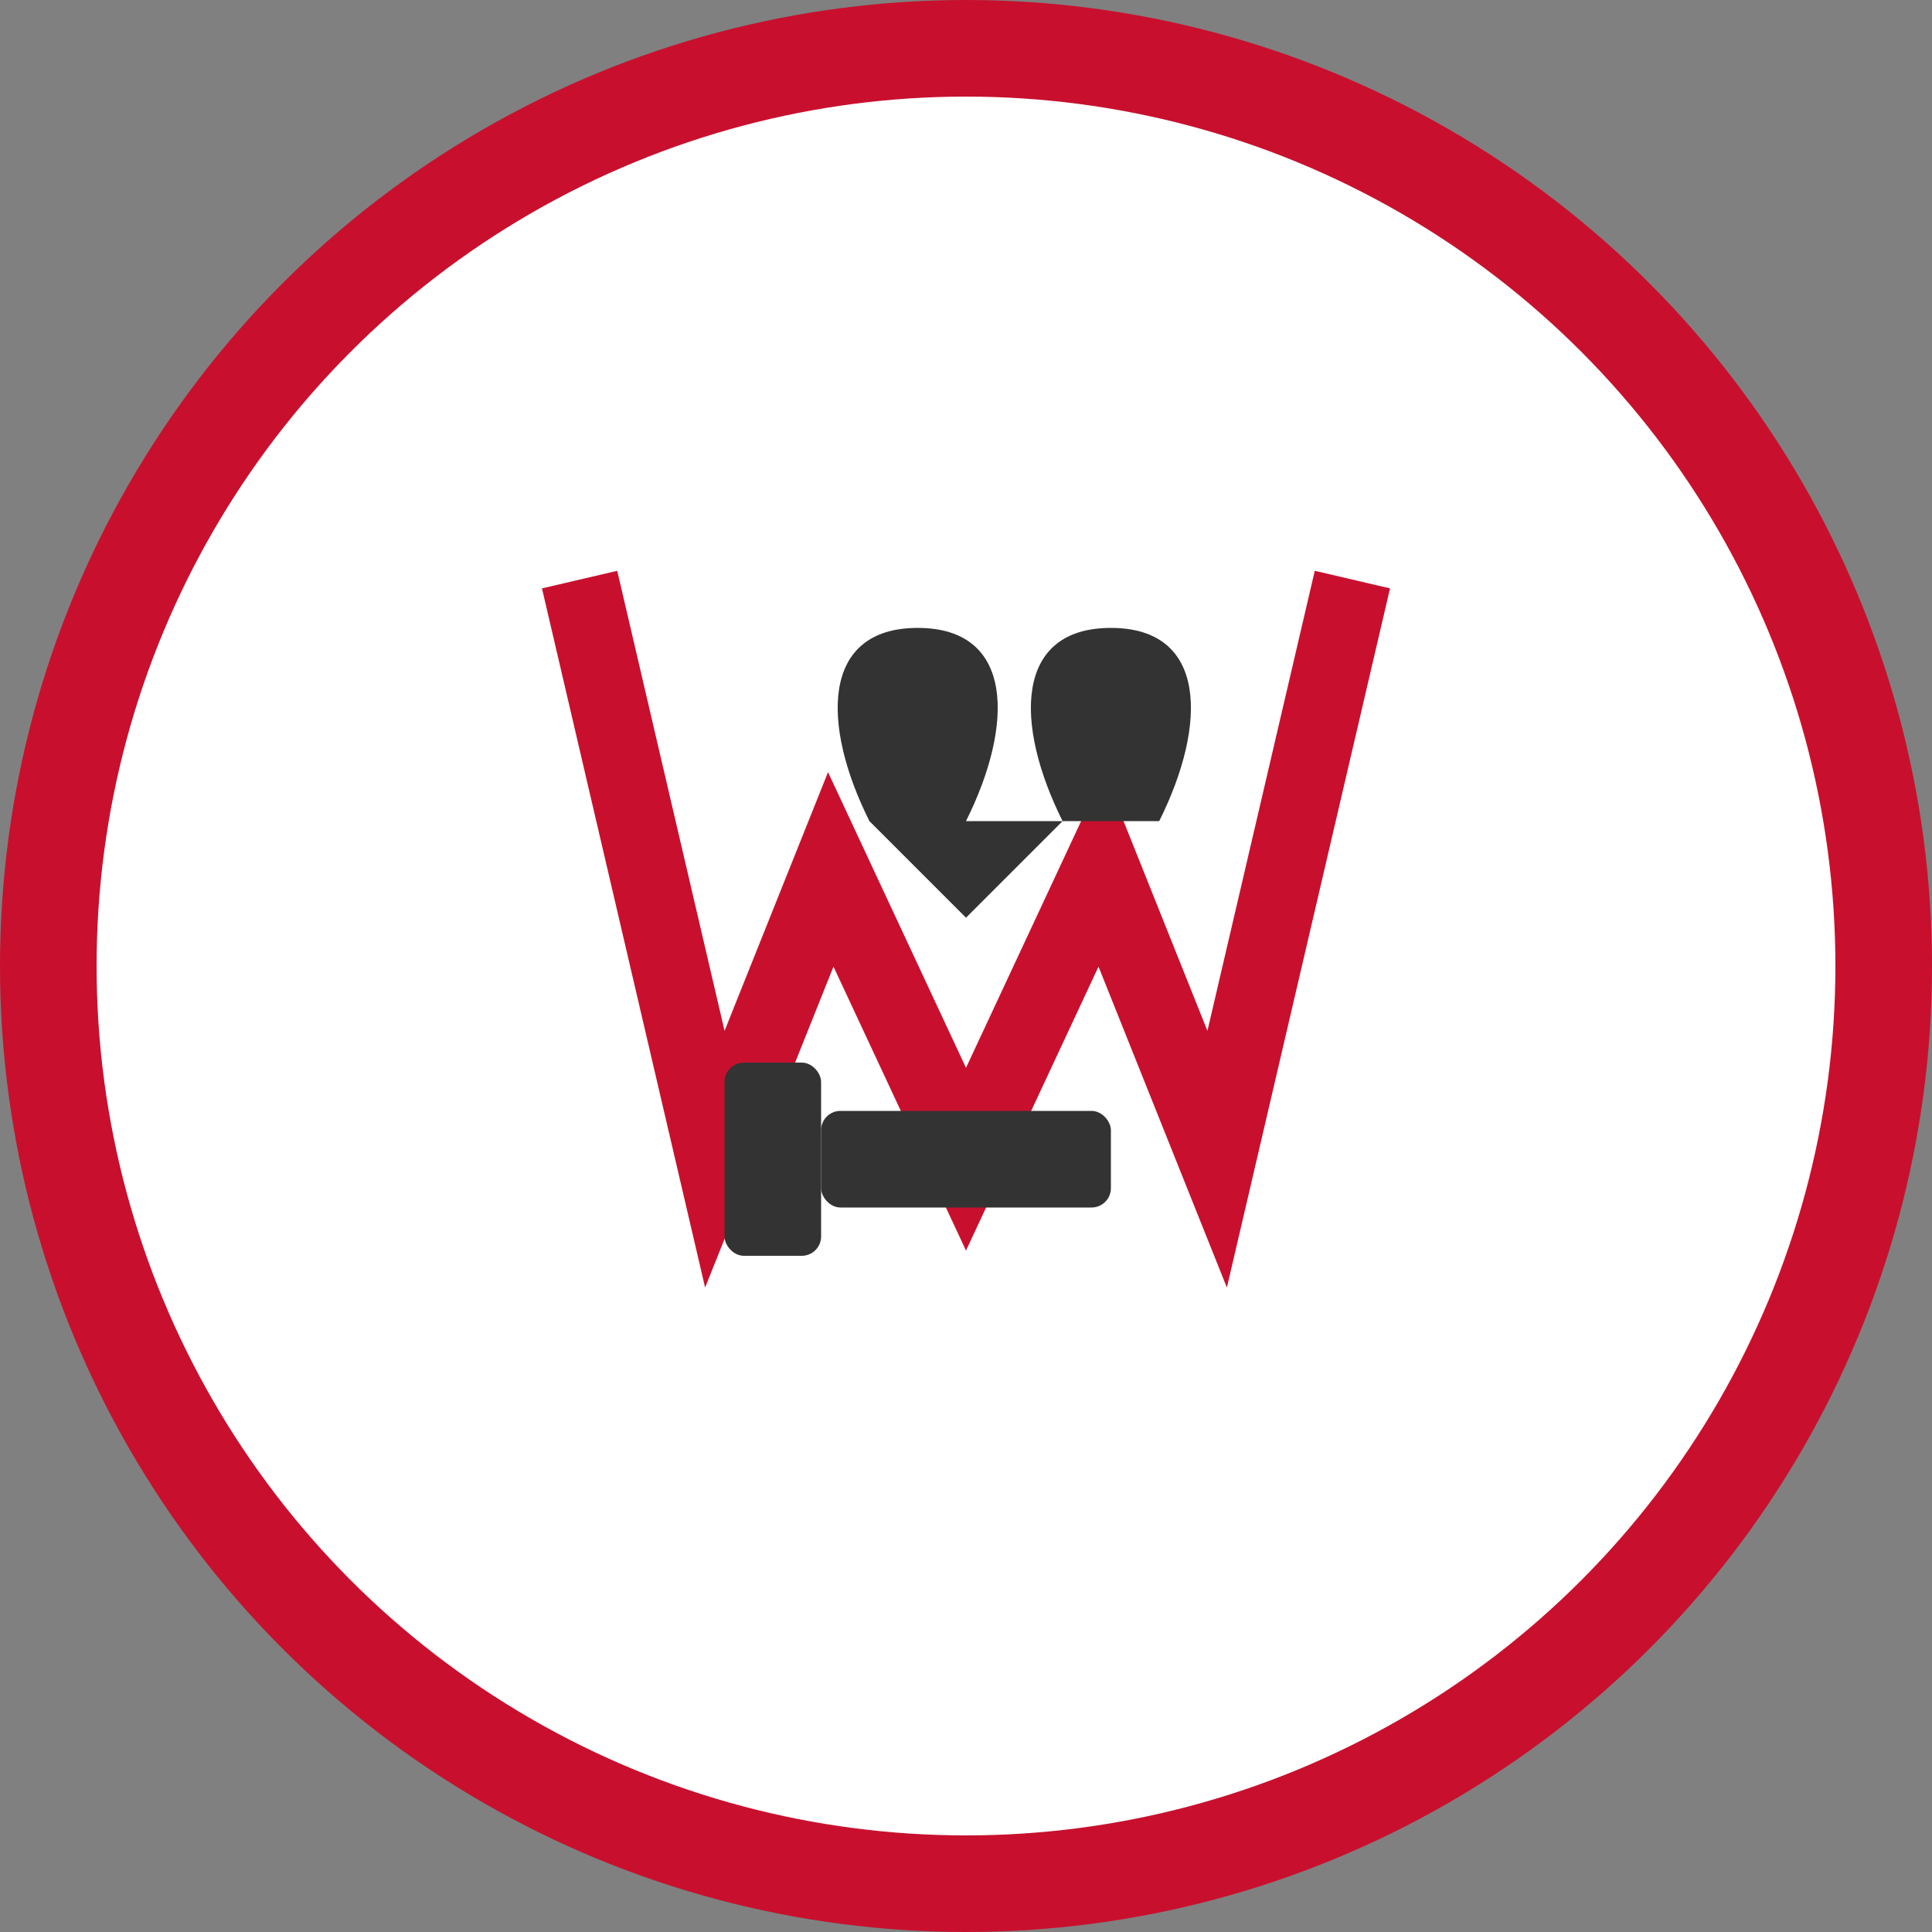
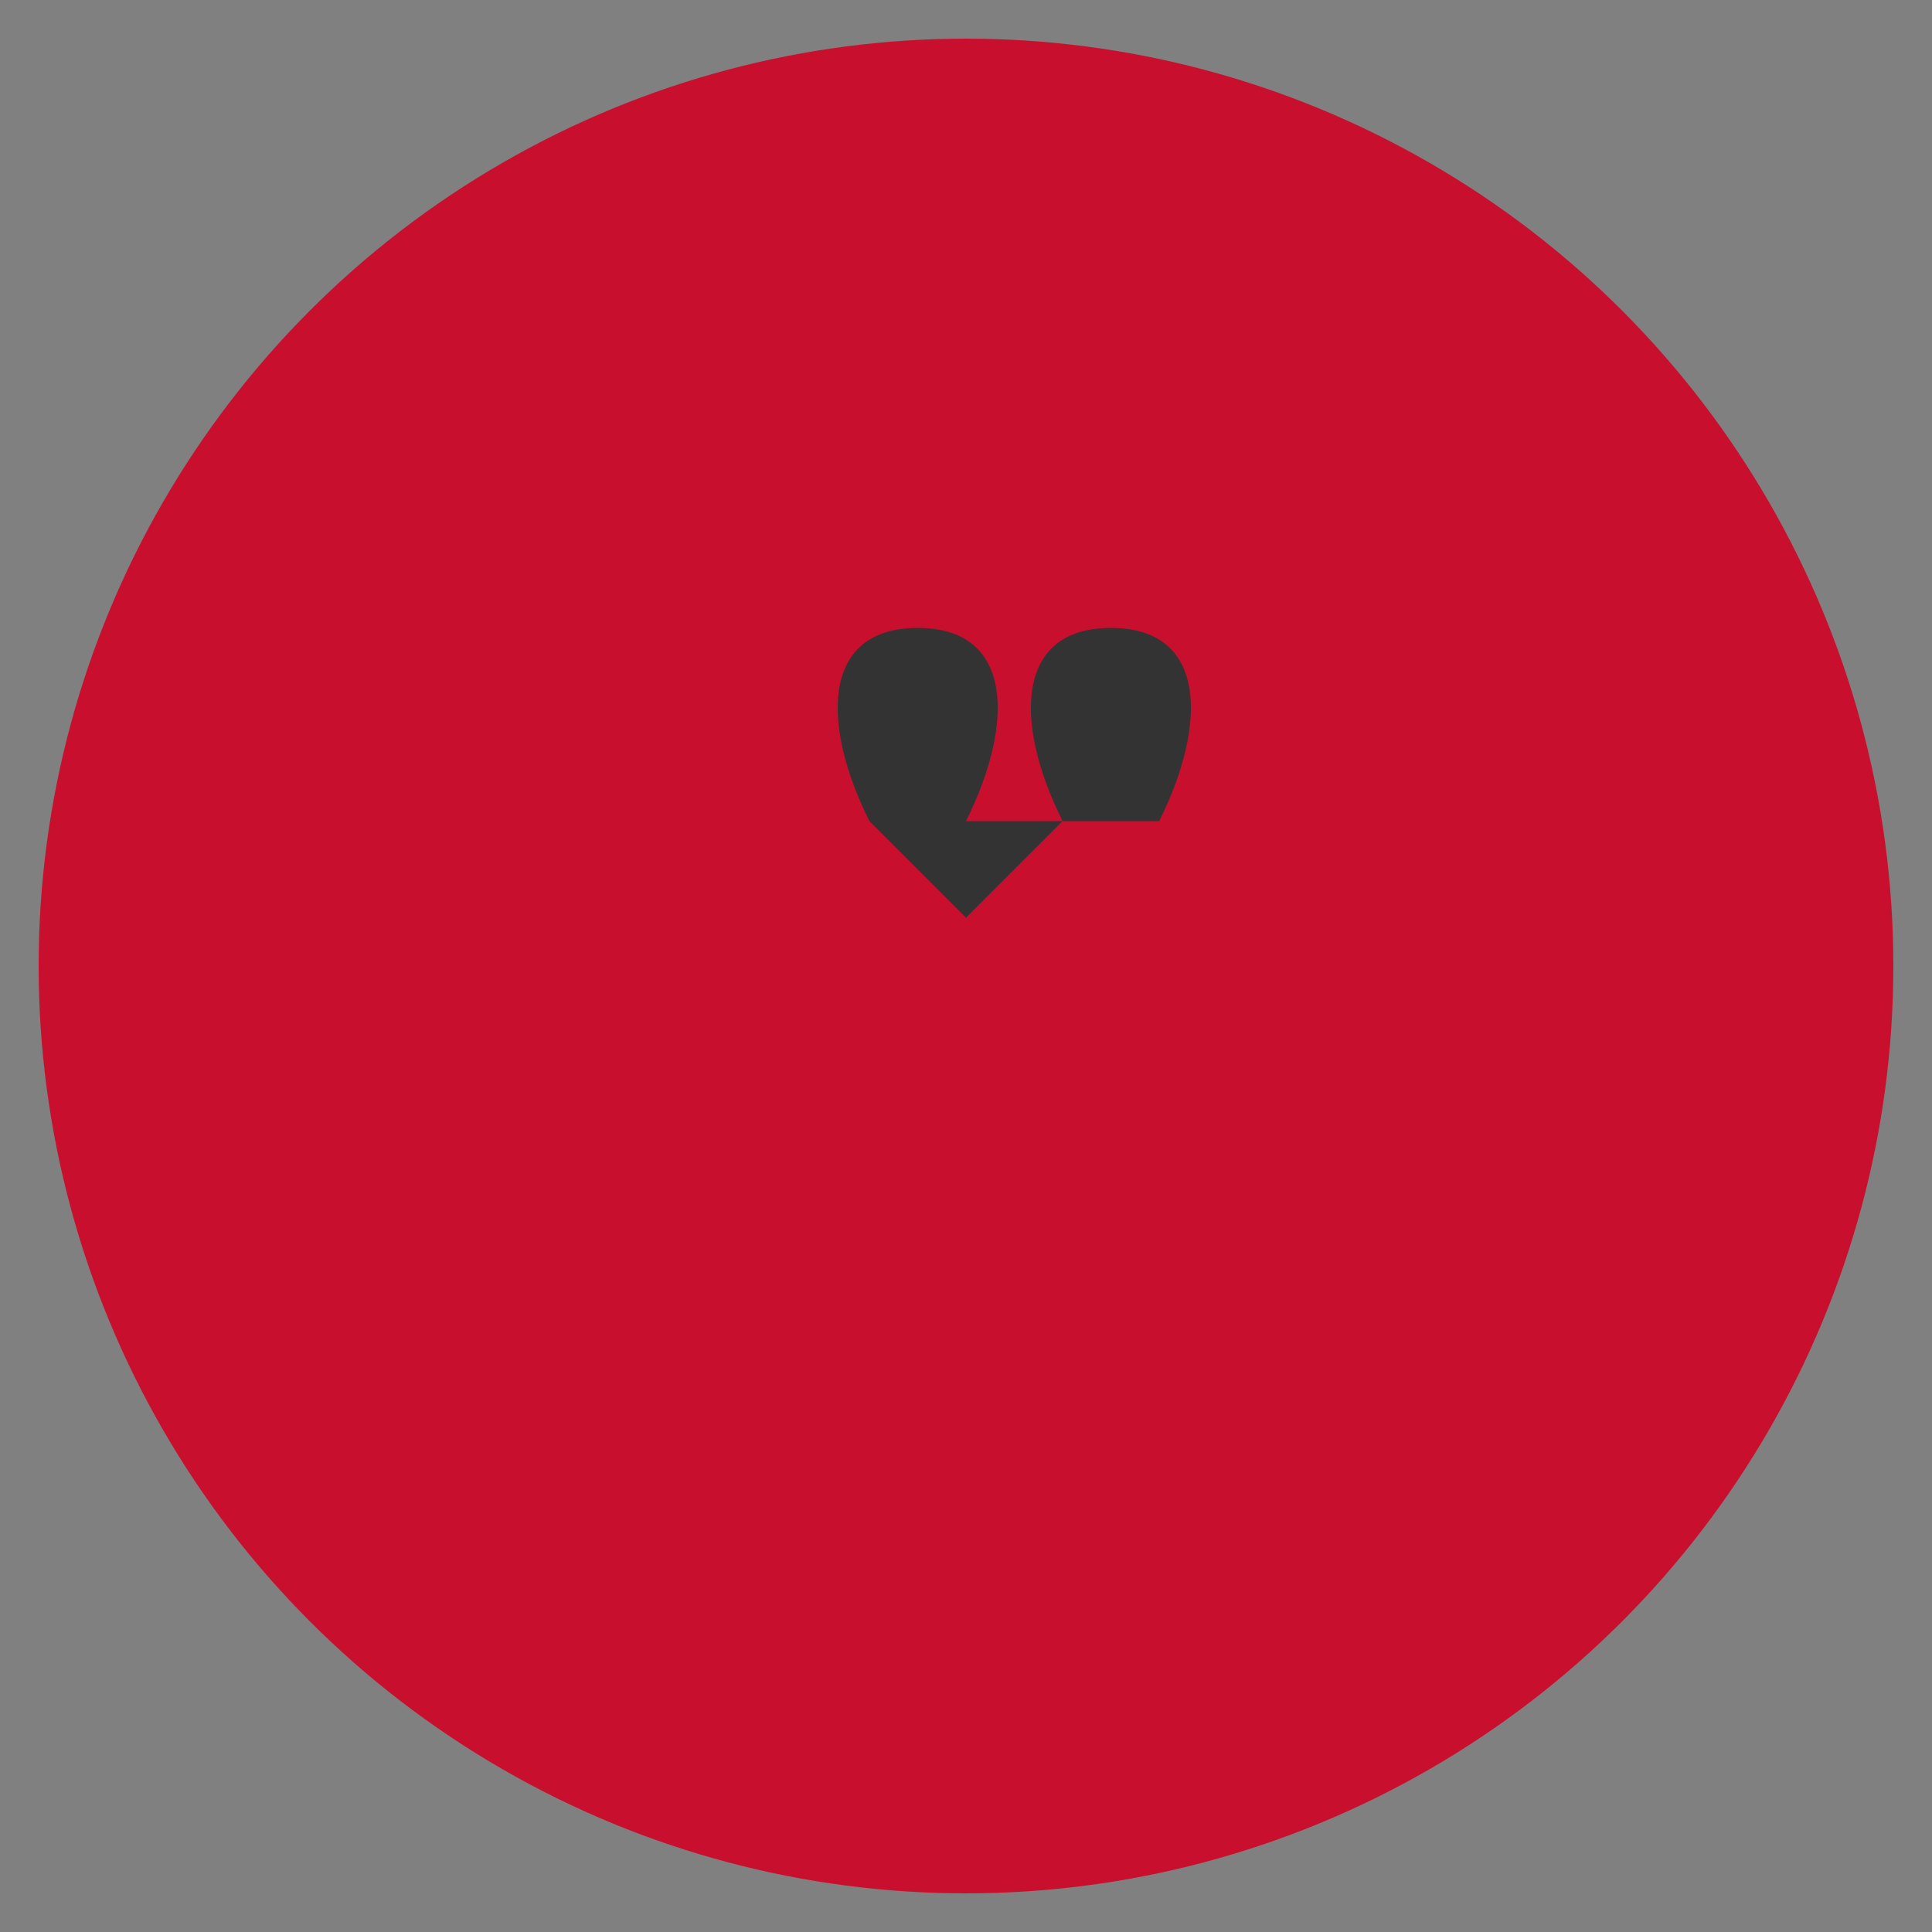
<svg xmlns="http://www.w3.org/2000/svg" viewBox="0 0 100 100">
  <rect x="0" y="0" width="100" height="100" fill="#808080" stroke="none" />
  <circle cx="50" cy="50" r="48" fill="#c8102e" />
-   <circle cx="50" cy="50" r="45" fill="#ffffff" />
-   <path d="M30 30 L37 60 L43 45 L50 60 L57 45 L63 60 L70 30" stroke="#c8102e" stroke-width="4" fill="none" />
  <g transform="translate(50, 50) scale(0.5) translate(-50, -50)">
-     <rect x="35" y="65" width="30" height="10" rx="2" fill="#333333" />
-     <rect x="25" y="60" width="10" height="20" rx="2" fill="#333333" />
    <path d="M70 35 C75 25, 75 15, 65 15 C55 15, 55 25, 60 35 L50 45 L40 35 C35 25, 35 15, 45 15 C55 15, 55 25, 50 35 Z" fill="#333333" />
  </g>
-   <circle cx="50" cy="50" r="48" fill="none" stroke="#c8102e" stroke-width="4" />
</svg>